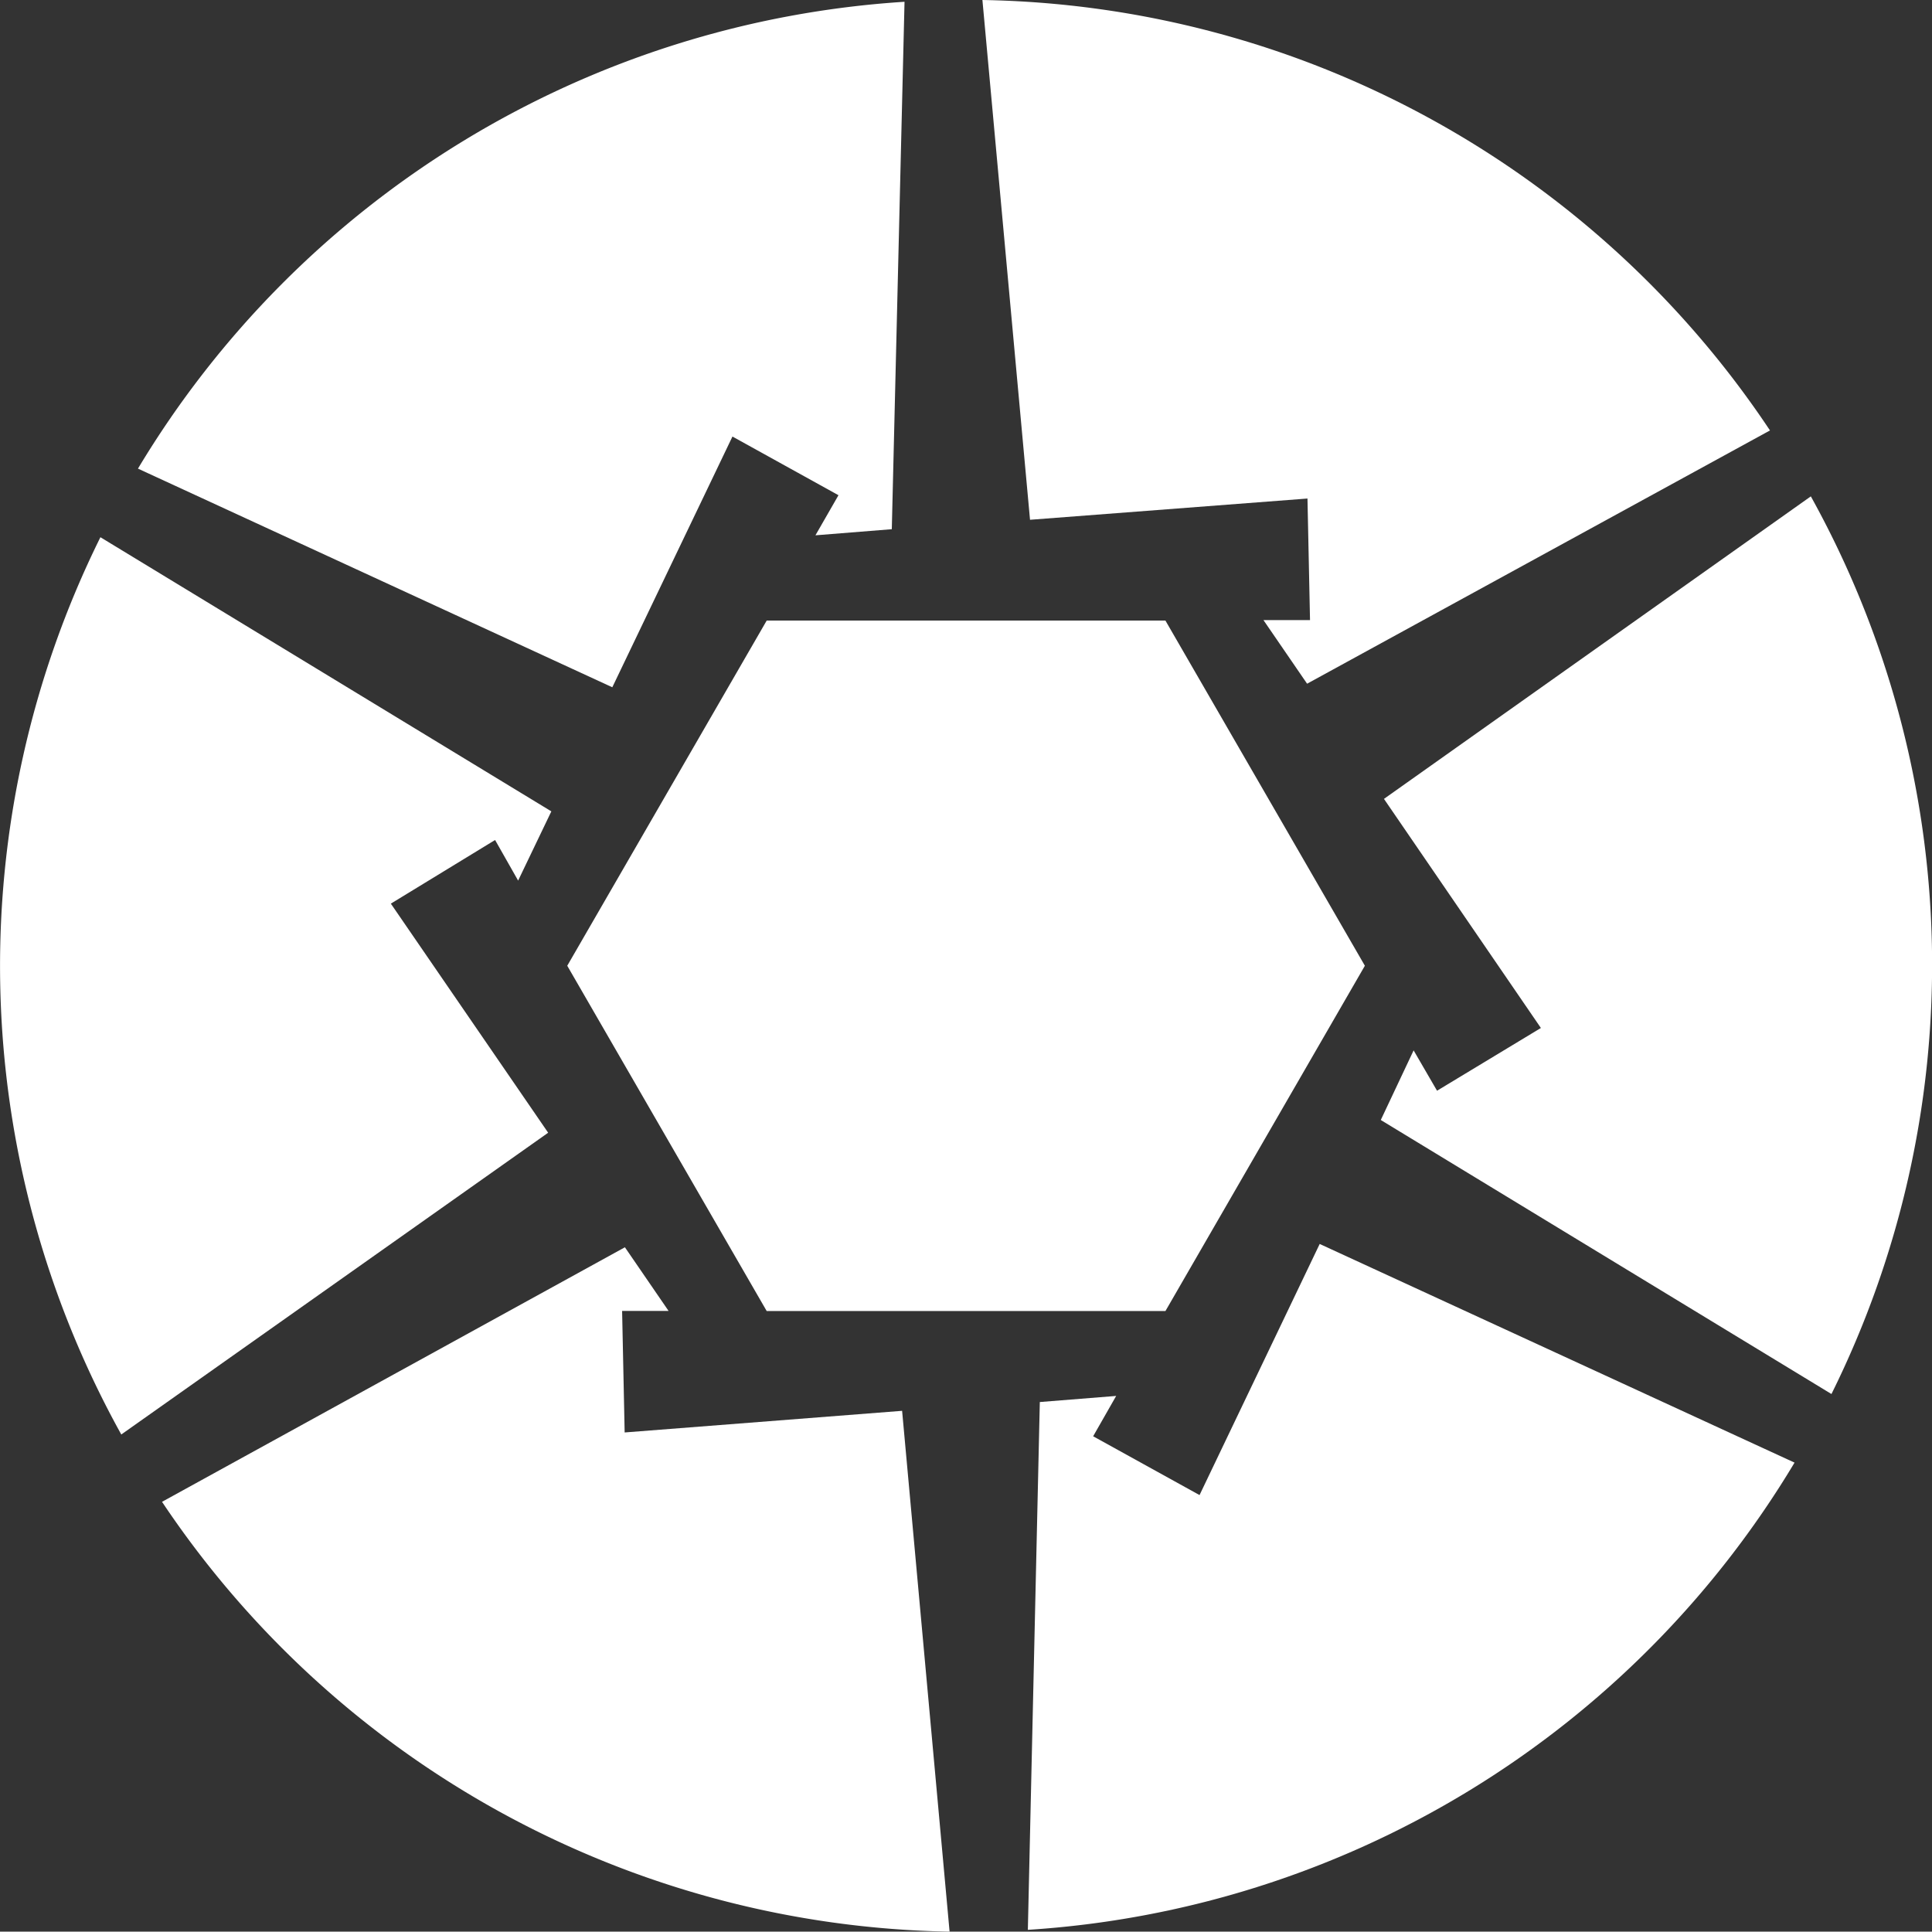
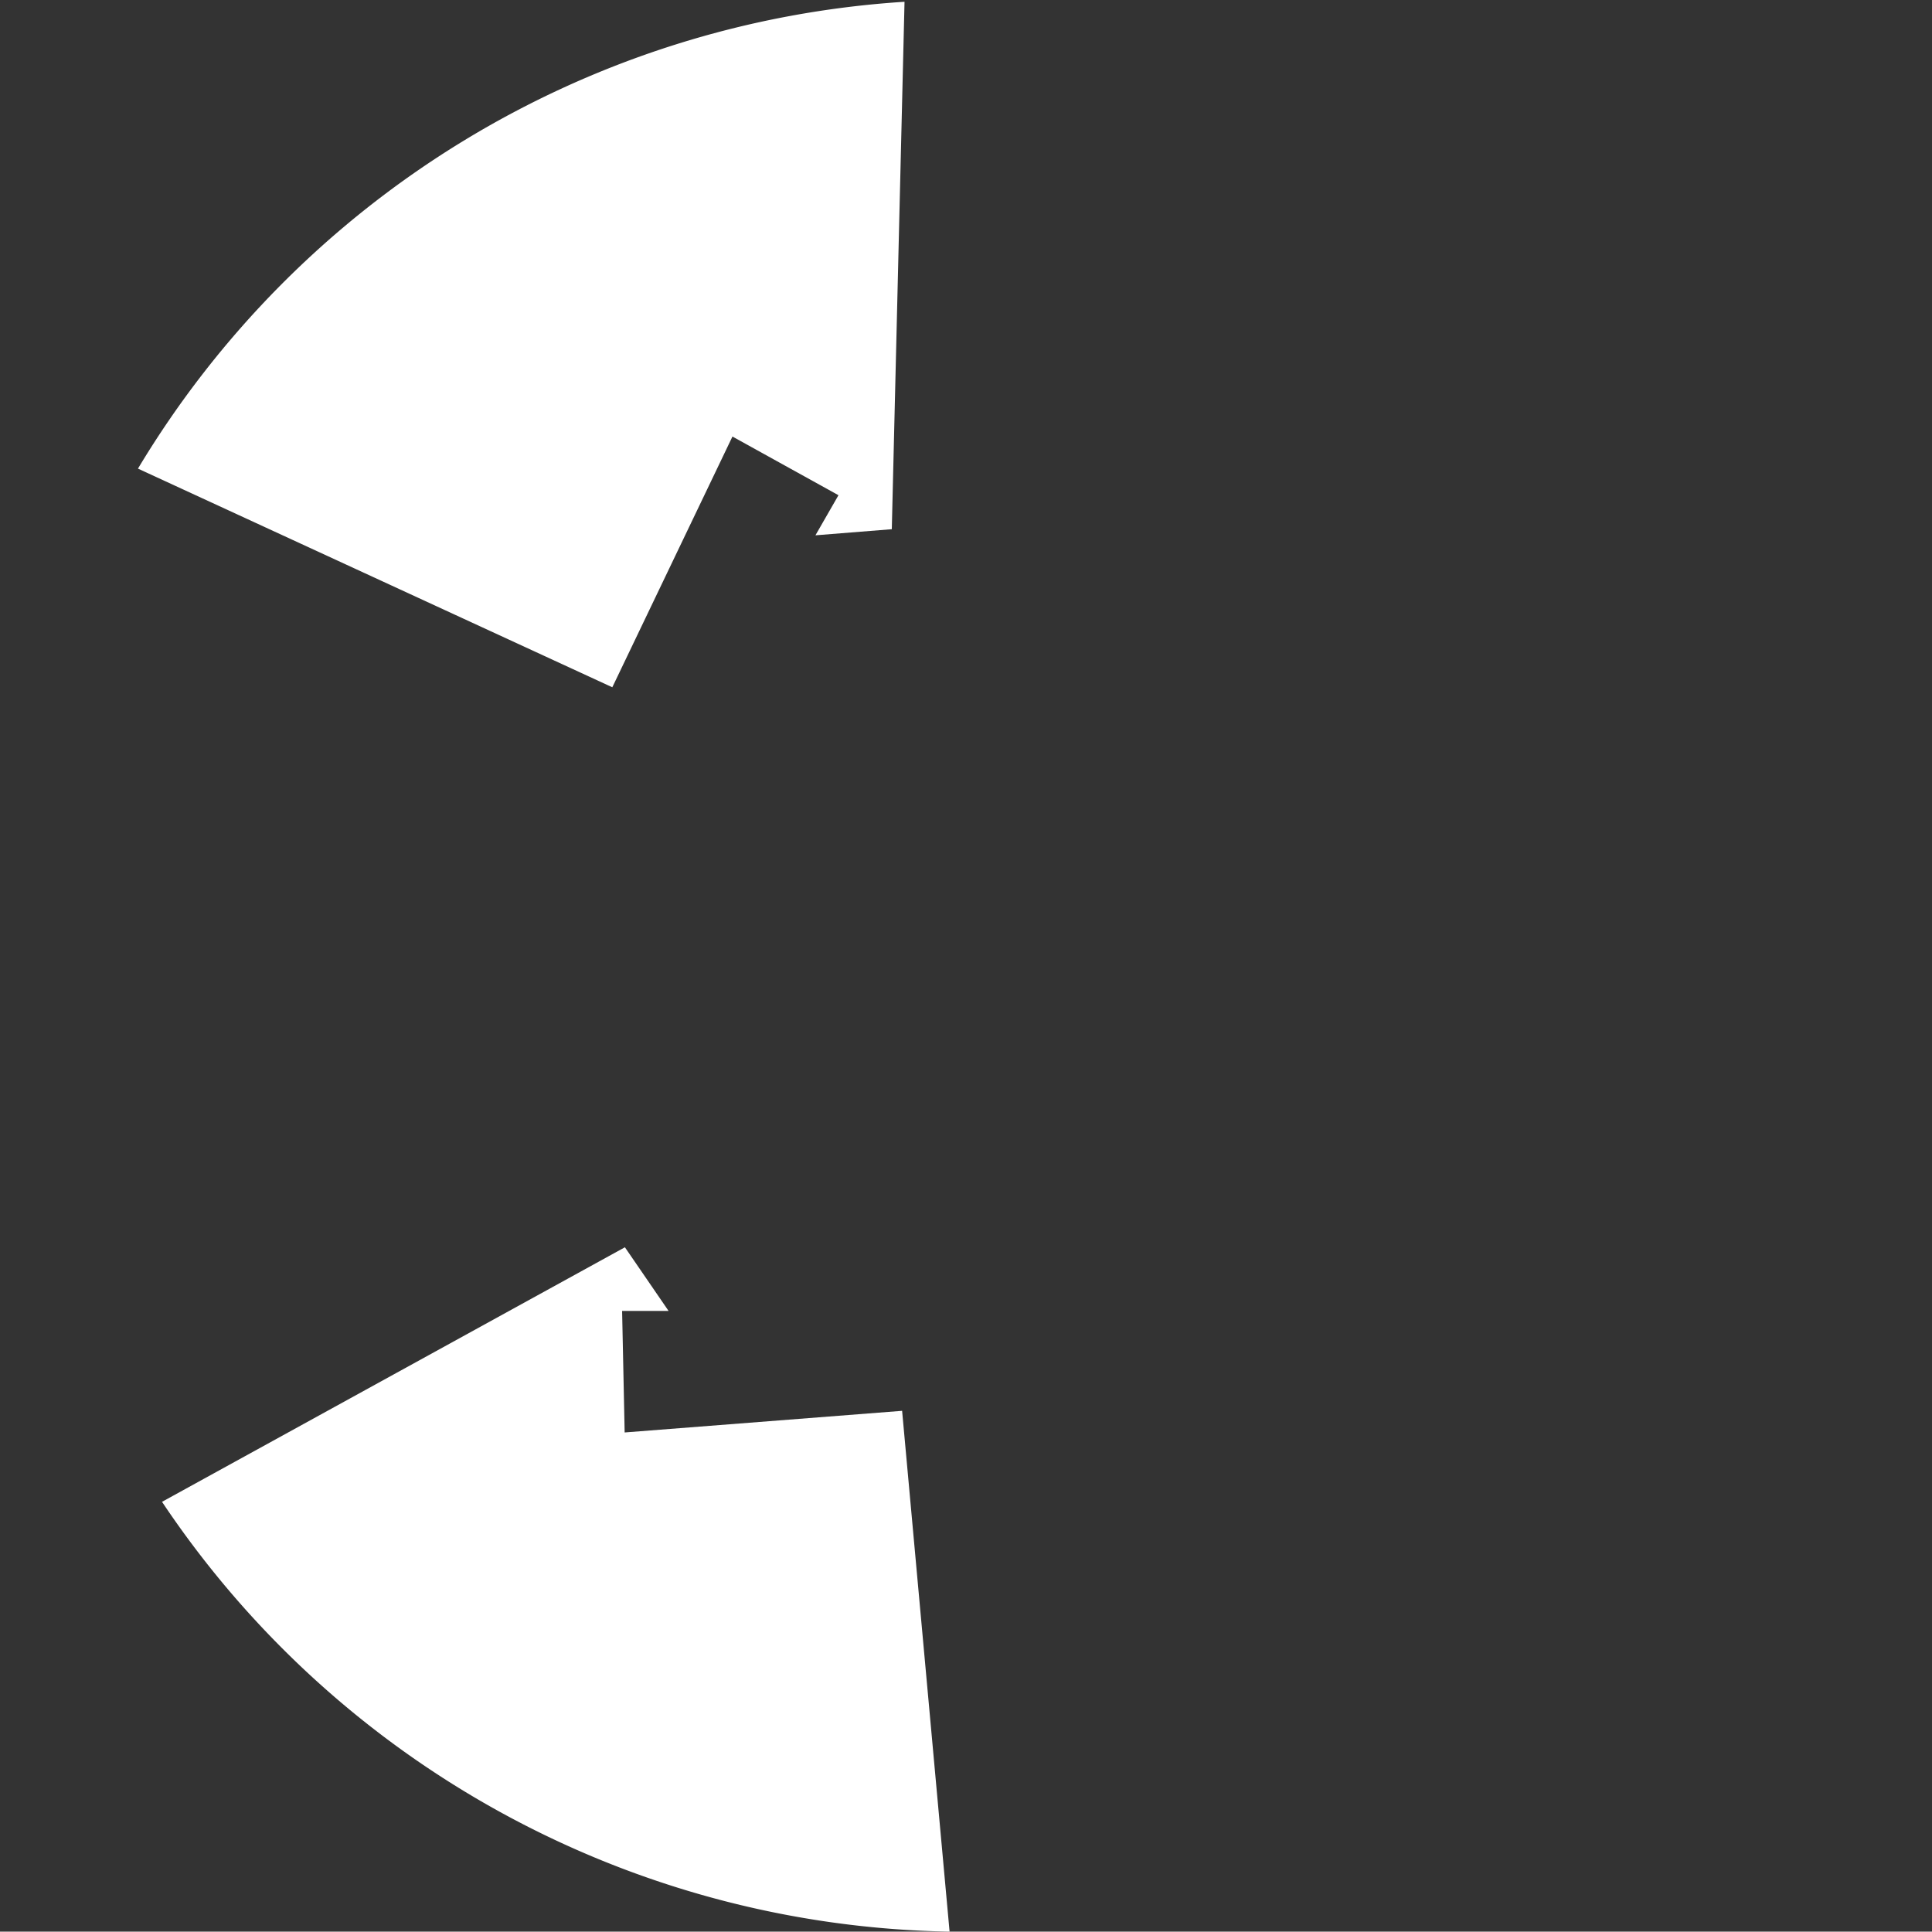
<svg xmlns="http://www.w3.org/2000/svg" viewBox="0 0 151.8 151.77">
  <rect x="0" y="0" width="151.8" height="151.77" fill="#333333" stroke="none" />
  <defs>
    <style>.cls-1{fill:#fff;}</style>
  </defs>
  <title>Asset 1</title>
  <g id="Layer_2" data-name="Layer 2">
    <g id="Layer_1-2" data-name="Layer 1">
-       <polygon class="cls-1" points="91.57 103.01 107.24 75.88 91.57 48.76 60.24 48.76 44.57 75.88 60.24 103.01 91.57 103.01" />
-       <path class="cls-1" d="M9.53,112.71a75.89,75.89,0,0,1-1.64-70.5L43.32,63.75l-2.61,5.44L38.9,66l-8.19,5L43.07,89Z" />
      <path class="cls-1" d="M74.61,151.77A76,76,0,0,1,12.73,118L49.1,98l3.43,5H48.88l.2,9.55,21.8-1.7Z" />
-       <path class="cls-1" d="M141,114.92a75.82,75.82,0,0,1-60.24,36.71l.94-41.47,6-.48-1.81,3.17,8.36,4.62,9.44-19.73Z" />
-       <path class="cls-1" d="M142.28,39a75.86,75.86,0,0,1,1.62,70.53L108.49,88l2.58-5.47,1.84,3.17,8.16-4.93-12.33-18Z" />
-       <path class="cls-1" d="M77.19,0a75.86,75.86,0,0,1,61.88,33.82L102.7,53.72l-3.43-5h3.66l-.2-9.55-21.8,1.67Z" />
      <path class="cls-1" d="M10.84,36.82A75.86,75.86,0,0,1,71.07.14l-1,41.44-6,.48,1.81-3.15L57.55,34.3,48.11,54Z" />
    </g>
  </g>
</svg>